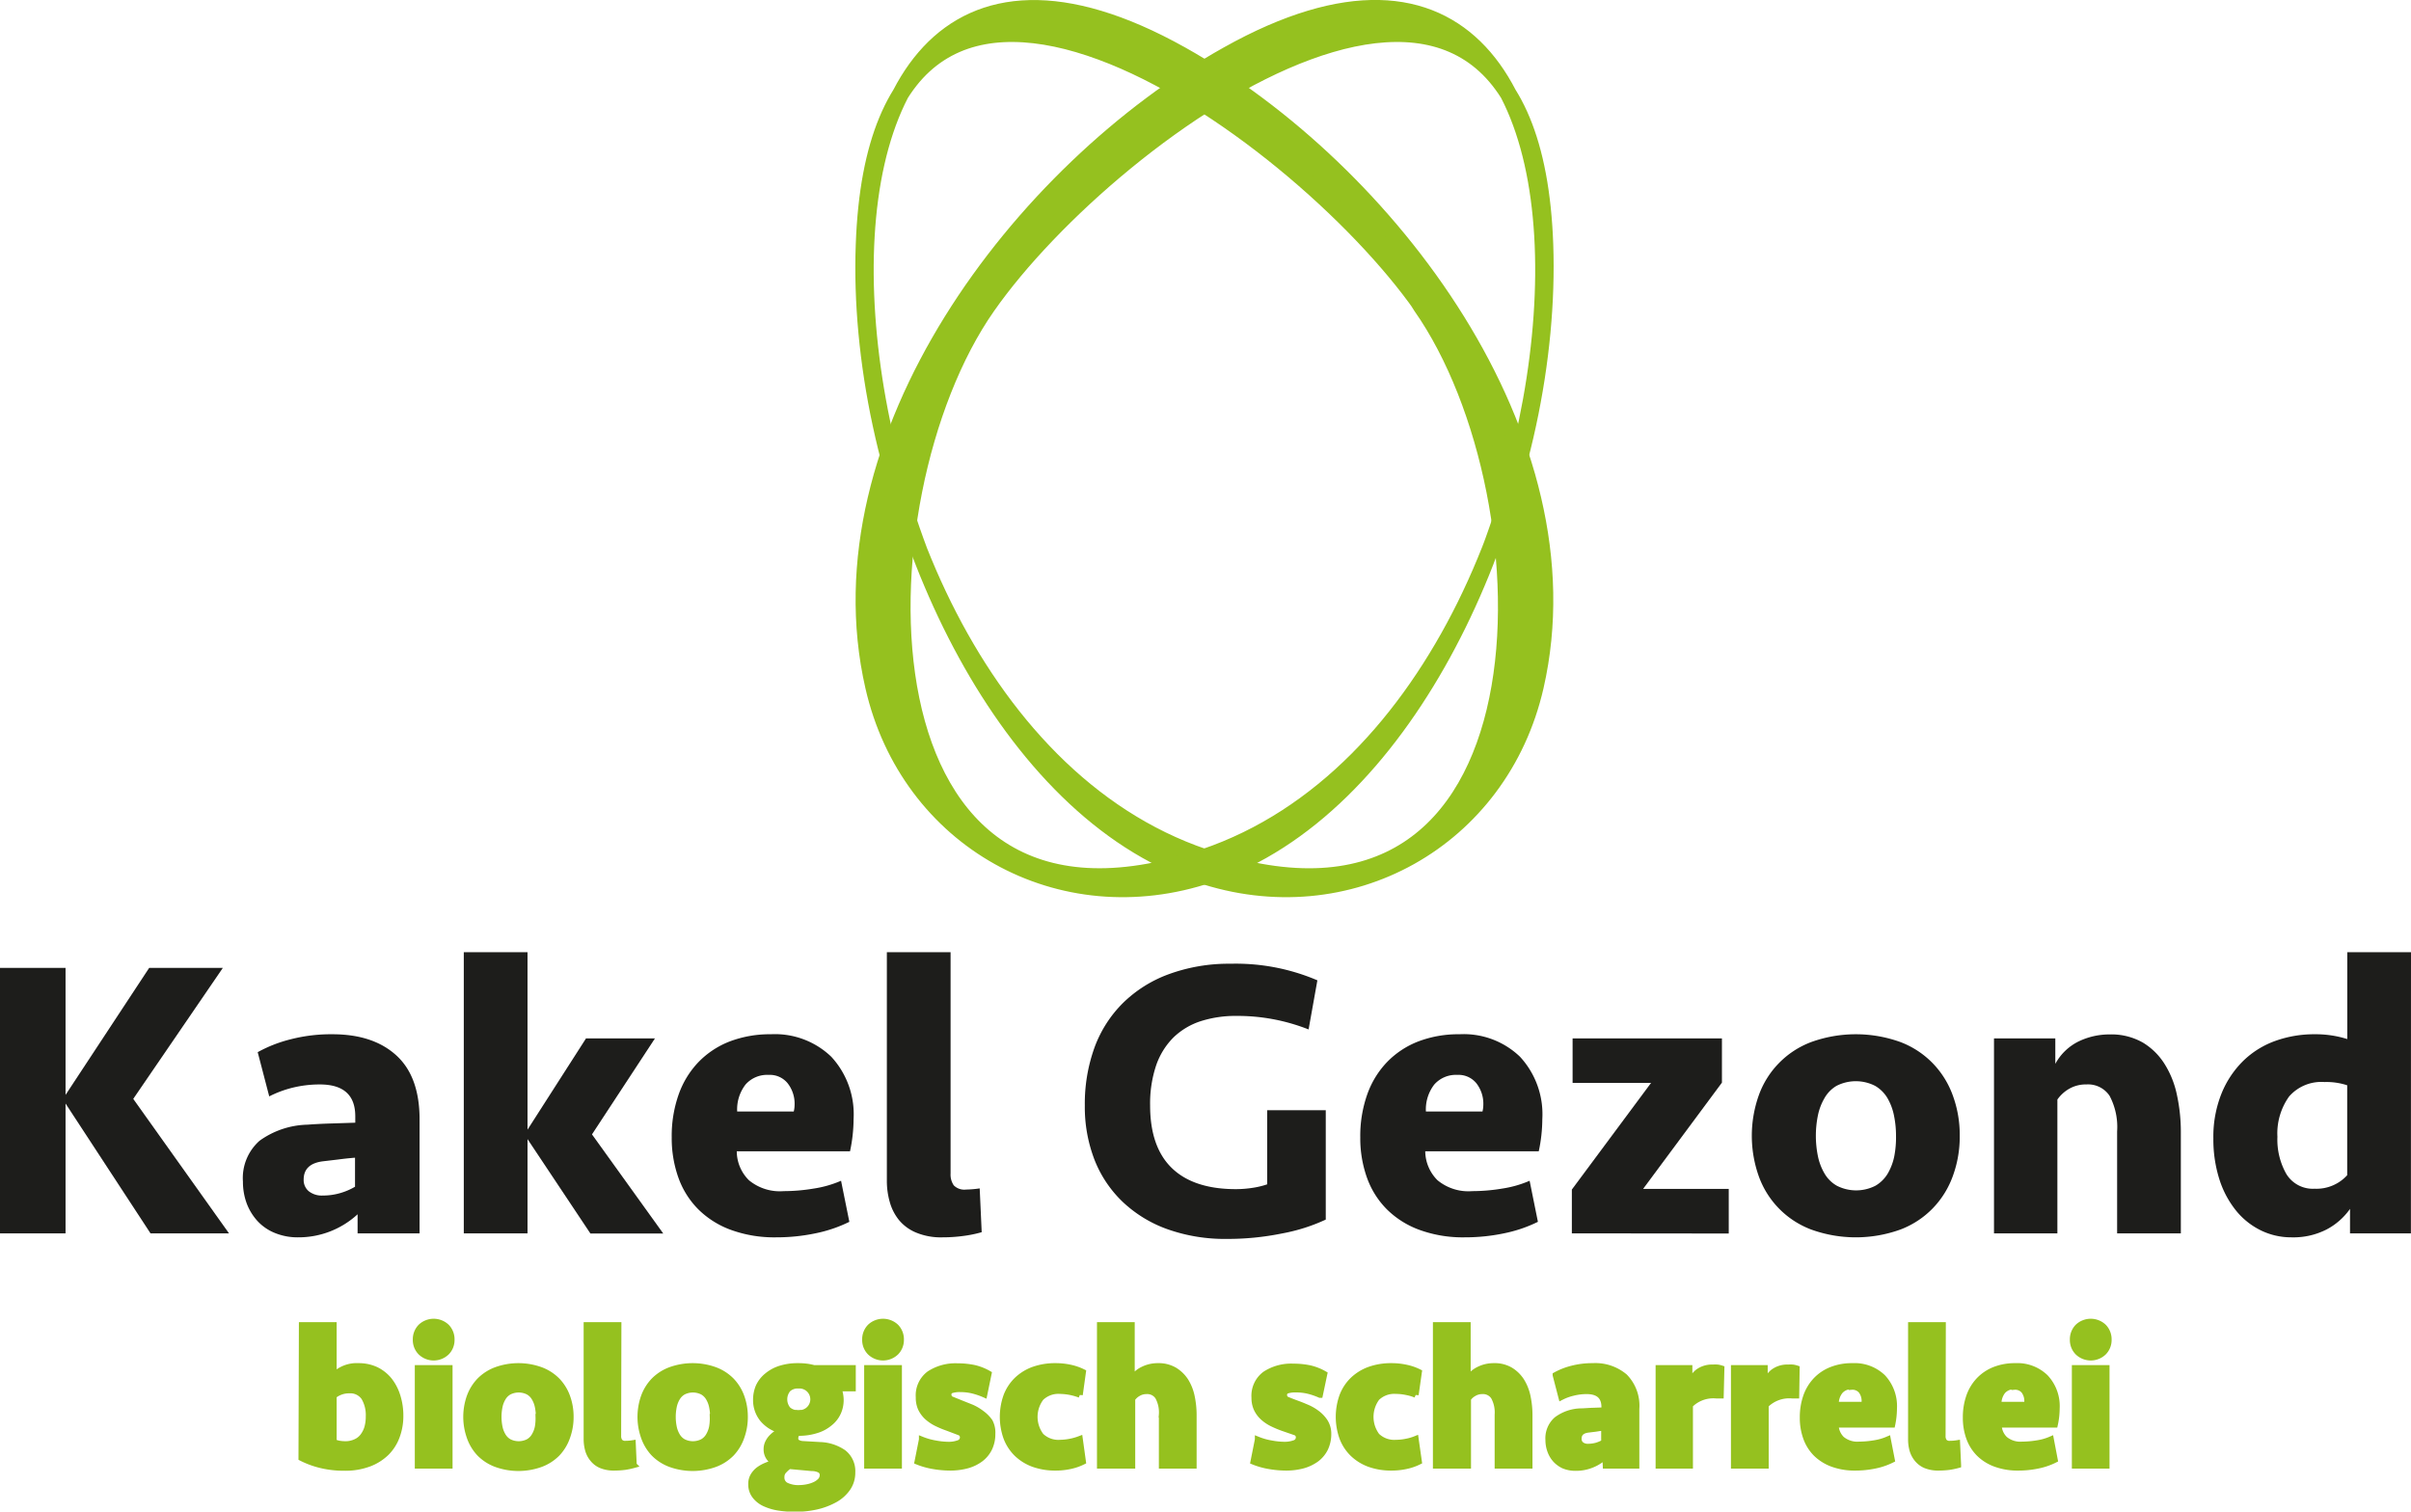
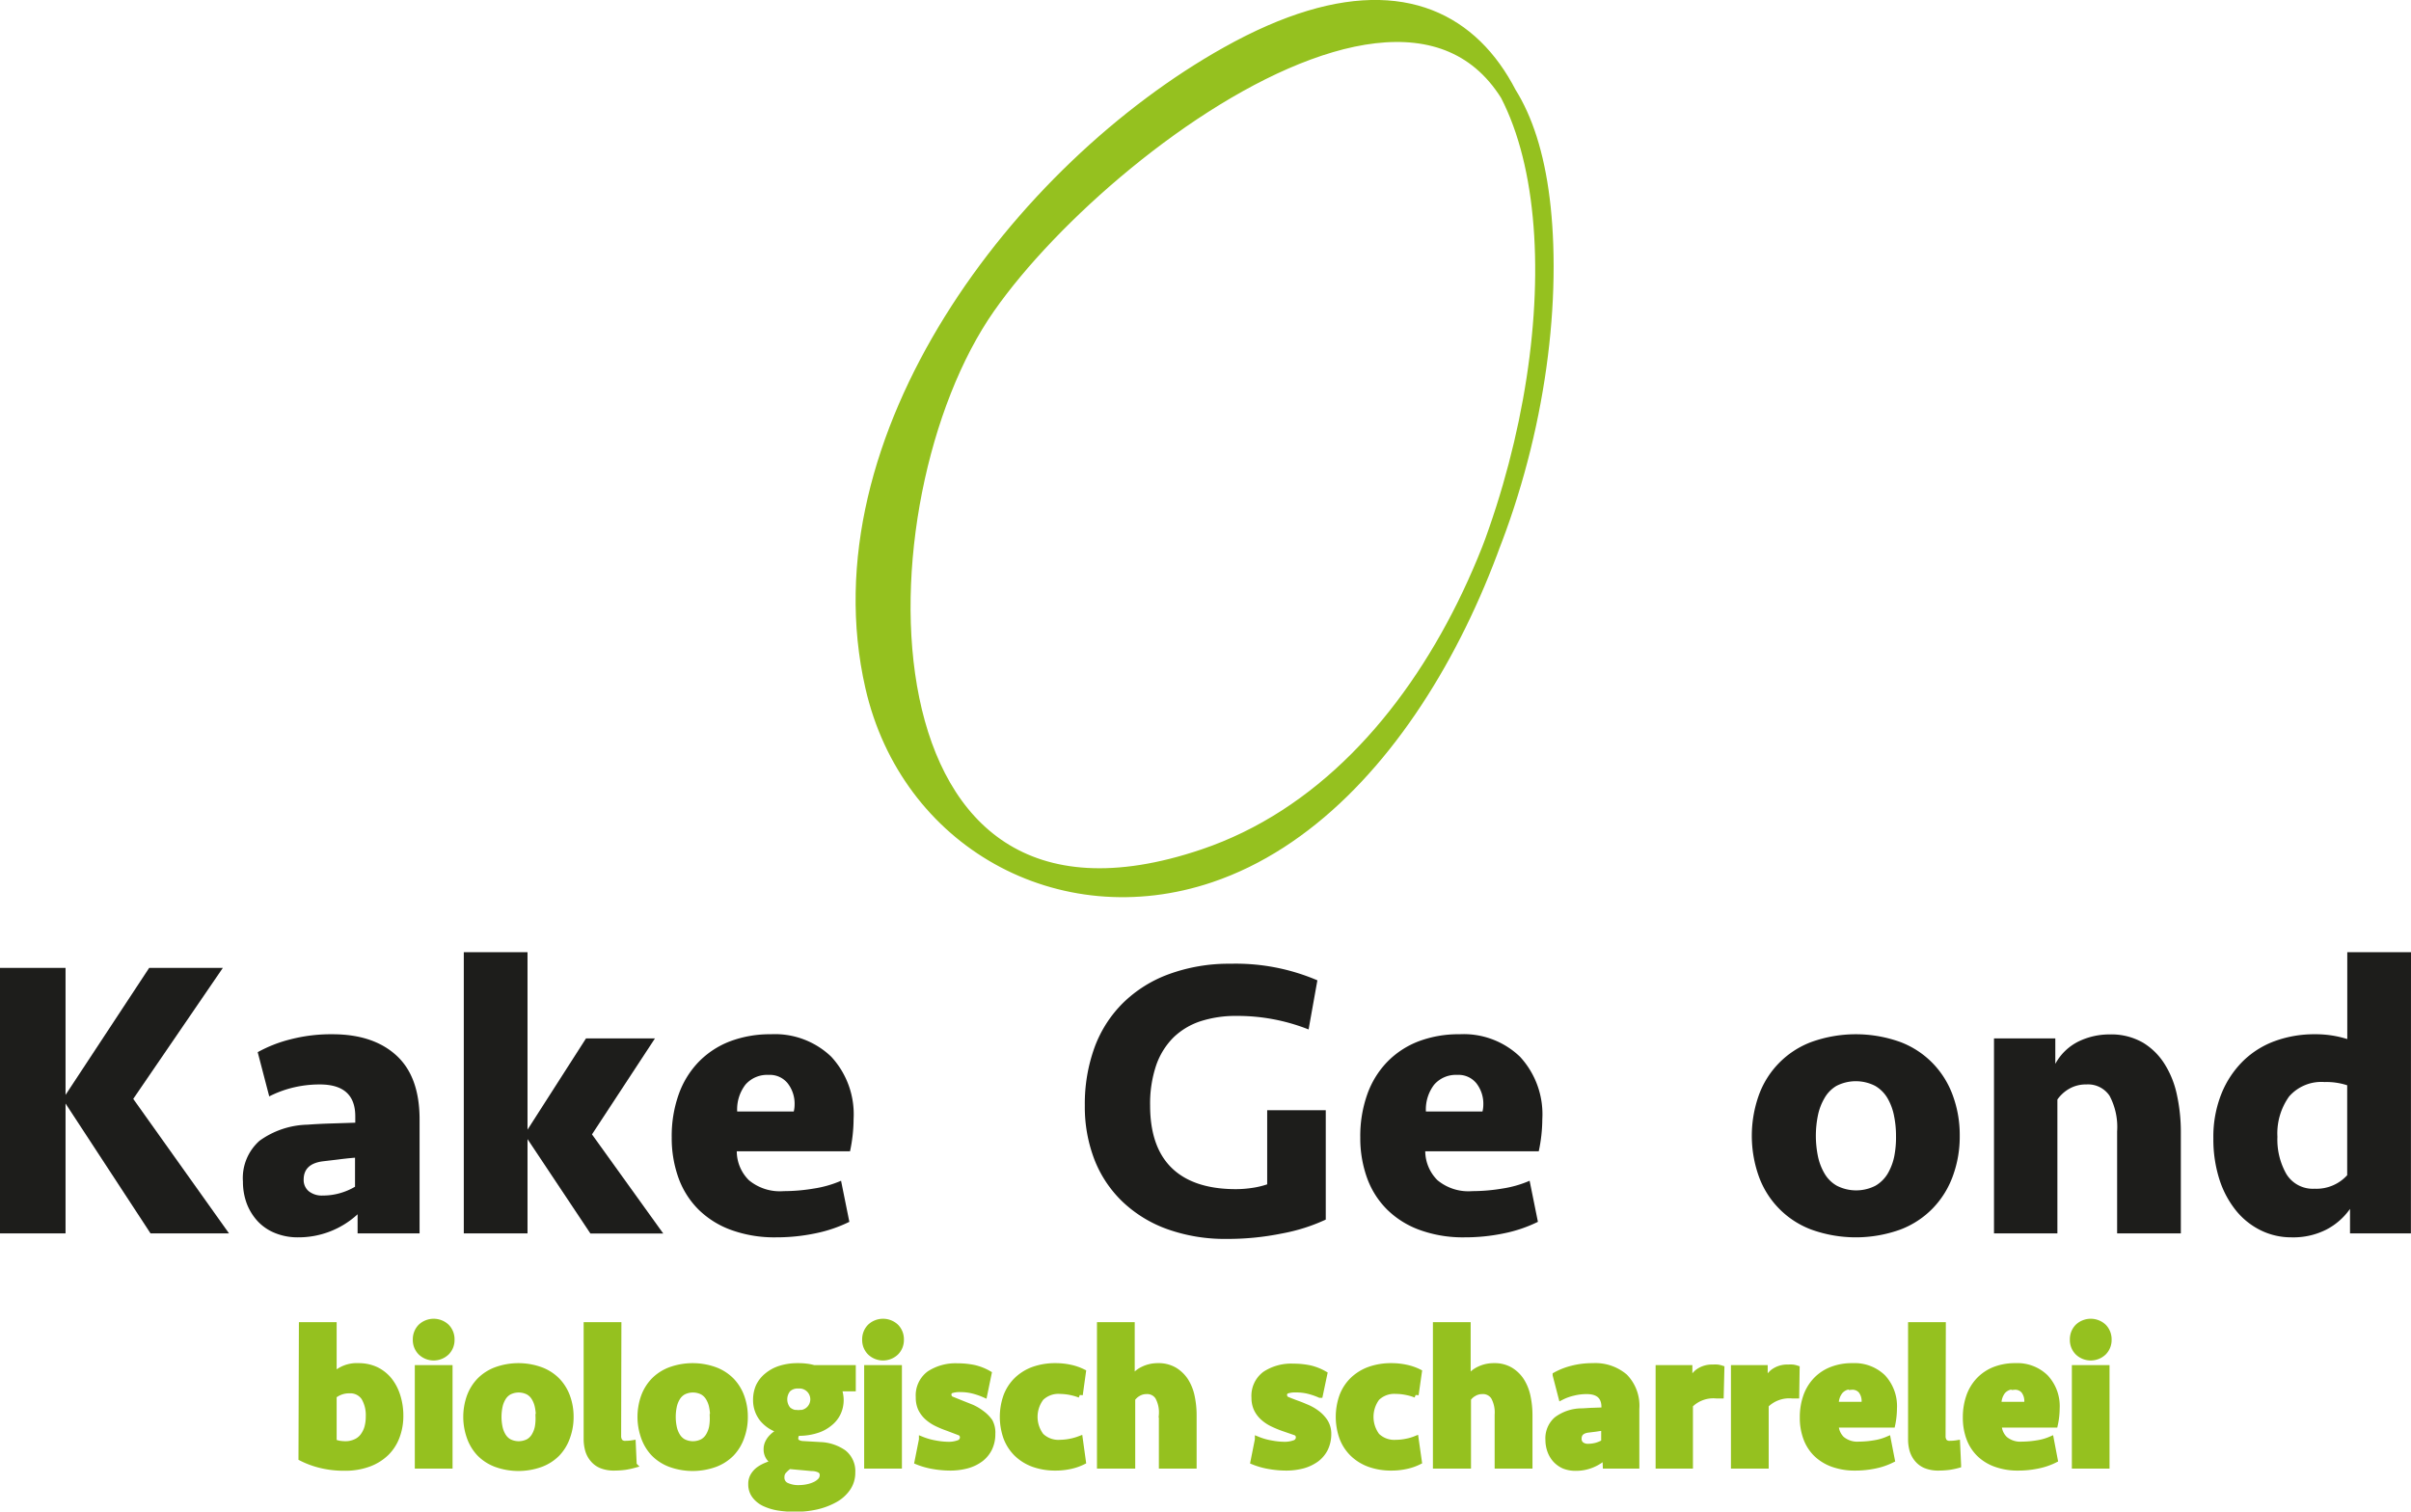
<svg xmlns="http://www.w3.org/2000/svg" id="Laag_1" data-name="Laag 1" viewBox="0 0 290.59 182.2">
  <defs>
    <style>.cls-1,.cls-3{fill:#95c11f;stroke:#95c11f;stroke-miterlimit:10;}.cls-1{stroke-width:2px;}.cls-2{fill:#1d1d1b;}.cls-3{stroke-width:0.71px;}</style>
  </defs>
  <path class="cls-1" d="M282.09,211.42c57.13-32,44.52,83-2.18,98.8-18,6.09-36.31-4.16-40.53-22.65-6.84-29.93,17.82-62.22,42.71-76.15m-29,30.33c-16.29,23.25-16.89,81,26.16,66.41,28.17-9.54,42-46.71,41.06-73.81-1.76-50.2-52-14.37-67.22,7.4Z" transform="translate(-134.1 -204.83)" />
-   <path class="cls-1" d="M276.45,211.42c24.88,13.93,49.54,46.22,42.71,76.15-4.23,18.49-22.57,28.74-40.54,22.65-46.7-15.82-59.3-130.76-2.17-98.8m29,30.33c-15.26-21.77-65.45-57.6-67.21-7.4-1,27.1,12.88,64.27,41,73.81,43.05,14.6,42.46-43.16,26.16-66.41C304.38,240.17,306.13,242.67,305.48,241.75Z" transform="translate(-134.1 -204.83)" />
  <path class="cls-2" d="M134.1,353.5v-32H142v15.31l10.08-15.31h8.88l-10.8,15.79L161.7,353.5h-9.46L142,337.85V353.5Z" transform="translate(-134.1 -204.83)" />
  <path class="cls-2" d="M177.2,351.2a10.49,10.49,0,0,1-7.15,2.78,7.21,7.21,0,0,1-2.83-.53,5.82,5.82,0,0,1-2.09-1.44,6.59,6.59,0,0,1-1.3-2.13,7.55,7.55,0,0,1-.45-2.62,6,6,0,0,1,2-4.92,10.25,10.25,0,0,1,5.78-1.94c.93-.07,1.91-.12,3-.15l2.76-.09v-.77q0-3.84-4.27-3.84a13.82,13.82,0,0,0-3.24.38,13.11,13.11,0,0,0-2.86,1.06l-1.39-5.33a16.35,16.35,0,0,1,4-1.56,19.51,19.51,0,0,1,5-.6c3.3,0,5.87.86,7.73,2.57s2.78,4.28,2.78,7.7V353.5H177.2ZM173,348.94a7.43,7.43,0,0,0,2.09-.29,7.69,7.69,0,0,0,1.8-.77v-3.5c-.77.06-1.45.14-2.06.22l-1.78.21c-1.57.19-2.35.93-2.35,2.21a1.75,1.75,0,0,0,.6,1.39A2.51,2.51,0,0,0,173,348.94Z" transform="translate(-134.1 -204.83)" />
  <path class="cls-2" d="M190,353.5V319.61h7.68V341l7.05-11h8.31l-7.59,11.57,8.59,11.95h-8.78l-7.58-11.38V353.5Z" transform="translate(-134.1 -204.83)" />
  <path class="cls-2" d="M227,329.5a9.79,9.79,0,0,1,7.29,2.71,10.21,10.21,0,0,1,2.69,7.51,18.82,18.82,0,0,1-.43,3.89H222.9a4.93,4.93,0,0,0,1.46,3.48,5.84,5.84,0,0,0,4.2,1.32,22,22,0,0,0,3.62-.31,13.22,13.22,0,0,0,3.29-.94l1,4.95a16.75,16.75,0,0,1-4.1,1.39,22.93,22.93,0,0,1-4.73.48,15.28,15.28,0,0,1-5.42-.89,10.89,10.89,0,0,1-3.94-2.47,10.31,10.31,0,0,1-2.4-3.79,14.15,14.15,0,0,1-.82-4.9,15,15,0,0,1,.84-5.18,10.83,10.83,0,0,1,2.4-3.91,10.5,10.5,0,0,1,3.77-2.48A13.6,13.6,0,0,1,227,329.5Zm-.24,4.9a3.46,3.46,0,0,0-2.81,1.17,4.9,4.9,0,0,0-1,3.24h6.82a3.52,3.52,0,0,0,.1-.81,4,4,0,0,0-.82-2.57A2.75,2.75,0,0,0,226.74,334.4Z" transform="translate(-134.1 -204.83)" />
-   <path class="cls-2" d="M248.67,346.3a2.28,2.28,0,0,0,.39,1.42,1.79,1.79,0,0,0,1.48.5,12.33,12.33,0,0,0,1.64-.14l.24,5.28a14.78,14.78,0,0,1-2.19.45,18.7,18.7,0,0,1-2.52.17,7.77,7.77,0,0,1-3.21-.58,5.29,5.29,0,0,1-2.07-1.53,6,6,0,0,1-1.1-2.19,9.18,9.18,0,0,1-.34-2.52V319.61h7.68Z" transform="translate(-134.1 -204.83)" />
  <path class="cls-2" d="M282.42,321a25,25,0,0,1,10.46,2l-1.06,5.92a23.23,23.23,0,0,0-8.64-1.63,13.83,13.83,0,0,0-4.32.62,8.5,8.5,0,0,0-3.29,1.94,8.81,8.81,0,0,0-2.11,3.36,14.44,14.44,0,0,0-.74,4.88c0,3.32.87,5.84,2.61,7.53s4.32,2.55,7.71,2.55a13.07,13.07,0,0,0,2.11-.17,9.84,9.84,0,0,0,1.68-.41v-8.93h7.06v13.18a21.75,21.75,0,0,1-5.26,1.67,32.75,32.75,0,0,1-6.65.66,20.71,20.71,0,0,1-7.2-1.18,15.32,15.32,0,0,1-5.37-3.29,14.14,14.14,0,0,1-3.39-5.06,17.64,17.64,0,0,1-1.17-6.55,19.94,19.94,0,0,1,1.17-7,14.67,14.67,0,0,1,3.44-5.37,15.44,15.44,0,0,1,5.51-3.46A21.05,21.05,0,0,1,282.42,321Z" transform="translate(-134.1 -204.83)" />
  <path class="cls-2" d="M310,329.5a9.79,9.79,0,0,1,7.3,2.71,10.21,10.21,0,0,1,2.69,7.51,18.82,18.82,0,0,1-.43,3.89H305.88a5,5,0,0,0,1.47,3.48,5.84,5.84,0,0,0,4.2,1.32,22,22,0,0,0,3.62-.31,13.22,13.22,0,0,0,3.29-.94l1,4.95a16.75,16.75,0,0,1-4.1,1.39,22.93,22.93,0,0,1-4.73.48,15.28,15.28,0,0,1-5.42-.89,10.89,10.89,0,0,1-3.94-2.47,10.31,10.31,0,0,1-2.4-3.79,14.15,14.15,0,0,1-.82-4.9,15,15,0,0,1,.84-5.18,10.83,10.83,0,0,1,2.4-3.91,10.5,10.5,0,0,1,3.77-2.48A13.58,13.58,0,0,1,310,329.5Zm-.23,4.9a3.46,3.46,0,0,0-2.81,1.17,4.9,4.9,0,0,0-1,3.24h6.82a3.52,3.52,0,0,0,.1-.81,4,4,0,0,0-.82-2.57A2.76,2.76,0,0,0,309.73,334.4Z" transform="translate(-134.1 -204.83)" />
-   <path class="cls-2" d="M323.55,353.5v-5.28l9.55-12.86h-9.46V330h18v5.33l-9.5,12.81h10.32v5.38Z" transform="translate(-134.1 -204.83)" />
  <path class="cls-2" d="M370.3,341.74a13.74,13.74,0,0,1-.82,4.82,10.88,10.88,0,0,1-2.4,3.89,10.74,10.74,0,0,1-3.93,2.59,15.84,15.84,0,0,1-10.75,0,10.72,10.72,0,0,1-6.34-6.48,14.58,14.58,0,0,1,0-9.64,10.72,10.72,0,0,1,6.34-6.48,15.84,15.84,0,0,1,10.75,0,10.74,10.74,0,0,1,3.93,2.59,10.88,10.88,0,0,1,2.4,3.89A13.74,13.74,0,0,1,370.3,341.74Zm-7.68,0a12,12,0,0,0-.24-2.42,6.8,6.8,0,0,0-.79-2.12,4.14,4.14,0,0,0-1.49-1.48,5.11,5.11,0,0,0-4.65,0A4,4,0,0,0,354,337.2a6.81,6.81,0,0,0-.8,2.12,12.32,12.32,0,0,0,0,4.84,6.81,6.81,0,0,0,.8,2.12,4,4,0,0,0,1.49,1.48,5.11,5.11,0,0,0,4.65,0,4.14,4.14,0,0,0,1.49-1.48,6.8,6.8,0,0,0,.79-2.12A12,12,0,0,0,362.62,341.74Z" transform="translate(-134.1 -204.83)" />
  <path class="cls-2" d="M374.43,353.5V330h7.39v3.07a6.41,6.41,0,0,1,2.86-2.73,8.57,8.57,0,0,1,3.72-.82,7.65,7.65,0,0,1,4,1A7.93,7.93,0,0,1,395,333.1a11.31,11.31,0,0,1,1.49,3.77,21,21,0,0,1,.46,4.49V353.5h-7.68V341.21a8,8,0,0,0-.91-4.29,3.11,3.11,0,0,0-2.79-1.37,4,4,0,0,0-2.09.53,4.4,4.4,0,0,0-1.41,1.29V353.5Z" transform="translate(-134.1 -204.83)" />
  <path class="cls-2" d="M424.68,353.5h-7.34v-2.95a8,8,0,0,1-2.86,2.5,8.8,8.8,0,0,1-4.2.93,8.32,8.32,0,0,1-3.69-.84,8.85,8.85,0,0,1-3-2.4,11.56,11.56,0,0,1-2-3.77,15.88,15.88,0,0,1-.72-4.94,13.92,13.92,0,0,1,1-5.43,11.61,11.61,0,0,1,2.64-3.93,10.74,10.74,0,0,1,3.86-2.38,13.82,13.82,0,0,1,4.71-.79,12.68,12.68,0,0,1,3.93.58V319.61h7.68Zm-11.61-5.38a5,5,0,0,0,3.93-1.63V335.65a8,8,0,0,0-2.73-.39A5.16,5.16,0,0,0,410,337a7.65,7.65,0,0,0-1.41,4.87,8.37,8.37,0,0,0,1.08,4.48A3.73,3.73,0,0,0,413.07,348.12Z" transform="translate(-134.1 -204.83)" />
  <path class="cls-3" d="M170.48,364.56h3.84v6.09a3.9,3.9,0,0,1,3-1.15,4.92,4.92,0,0,1,2.09.44,4.72,4.72,0,0,1,1.59,1.25,5.82,5.82,0,0,1,1,1.91,7.77,7.77,0,0,1,.36,2.42,7,7,0,0,1-.42,2.42,5.41,5.41,0,0,1-1.26,2,6,6,0,0,1-2.11,1.33,8.18,8.18,0,0,1-3,.49,11.71,11.71,0,0,1-2.75-.31,10.72,10.72,0,0,1-2.39-.87Zm5.74,7.87a2.92,2.92,0,0,0-1.9.65v5.56a3,3,0,0,0,.62.2,4.54,4.54,0,0,0,.75.07,2.89,2.89,0,0,0,1.29-.27,2.19,2.19,0,0,0,.89-.72,3.21,3.21,0,0,0,.51-1.05,4.87,4.87,0,0,0,.16-1.3,4.15,4.15,0,0,0-.56-2.29A2,2,0,0,0,176.22,372.43Z" transform="translate(-134.1 -204.83)" />
  <path class="cls-3" d="M184.21,366.31a2.14,2.14,0,0,1,.6-1.54,2.27,2.27,0,0,1,3.12,0,2.14,2.14,0,0,1,.6,1.54,2.1,2.1,0,0,1-.6,1.53,2.25,2.25,0,0,1-3.12,0A2.1,2.1,0,0,1,184.21,366.31Zm.24,15.19V369.74h3.84V381.5Z" transform="translate(-134.1 -204.83)" />
  <path class="cls-3" d="M202.88,375.62a7,7,0,0,1-.41,2.41,5.5,5.5,0,0,1-1.2,2,5.45,5.45,0,0,1-2,1.29,7.9,7.9,0,0,1-5.37,0,5.45,5.45,0,0,1-2-1.29,5.5,5.5,0,0,1-1.2-2,7.29,7.29,0,0,1,0-4.82,5.5,5.5,0,0,1,1.2-1.95,5.45,5.45,0,0,1,2-1.29,7.9,7.9,0,0,1,5.37,0,5.45,5.45,0,0,1,2,1.29,5.5,5.5,0,0,1,1.2,1.95A7,7,0,0,1,202.88,375.62Zm-3.84,0a6,6,0,0,0-.12-1.21,3.28,3.28,0,0,0-.4-1.06,2,2,0,0,0-.74-.74,2.56,2.56,0,0,0-2.33,0,2,2,0,0,0-.74.74,3.28,3.28,0,0,0-.4,1.06,6.16,6.16,0,0,0,0,2.42,3.28,3.28,0,0,0,.4,1.06,2,2,0,0,0,.74.74,2.56,2.56,0,0,0,2.33,0,2,2,0,0,0,.74-.74,3.28,3.28,0,0,0,.4-1.06A6,6,0,0,0,199,375.62Z" transform="translate(-134.1 -204.83)" />
  <path class="cls-3" d="M208.61,377.9a1.15,1.15,0,0,0,.2.71.87.87,0,0,0,.74.25,5.42,5.42,0,0,0,.82-.07l.12,2.64a9,9,0,0,1-1.09.23,10.43,10.43,0,0,1-1.27.08,4,4,0,0,1-1.6-.29,2.57,2.57,0,0,1-1-.77,2.9,2.9,0,0,1-.56-1.09,4.85,4.85,0,0,1-.17-1.26V364.56h3.84Z" transform="translate(-134.1 -204.83)" />
  <path class="cls-3" d="M223.88,375.62a7,7,0,0,1-.41,2.41,5.5,5.5,0,0,1-1.2,2,5.45,5.45,0,0,1-2,1.29,7.9,7.9,0,0,1-5.37,0,5.45,5.45,0,0,1-2-1.29,5.5,5.5,0,0,1-1.2-2,7.29,7.29,0,0,1,0-4.82,5.5,5.5,0,0,1,1.2-1.95,5.45,5.45,0,0,1,2-1.29,7.9,7.9,0,0,1,5.37,0,5.45,5.45,0,0,1,2,1.29,5.5,5.5,0,0,1,1.2,1.95A7,7,0,0,1,223.88,375.62Zm-3.84,0a6,6,0,0,0-.12-1.21,3.28,3.28,0,0,0-.4-1.06,2,2,0,0,0-.74-.74,2.56,2.56,0,0,0-2.33,0,2,2,0,0,0-.74.74,3.28,3.28,0,0,0-.4,1.06,6.16,6.16,0,0,0,0,2.42,3.28,3.28,0,0,0,.4,1.06,2,2,0,0,0,.74.74,2.56,2.56,0,0,0,2.33,0,2,2,0,0,0,.74-.74,3.28,3.28,0,0,0,.4-1.06A6,6,0,0,0,220,375.62Z" transform="translate(-134.1 -204.83)" />
  <path class="cls-3" d="M236.89,369.74v2.45h-1.73l0,0a4,4,0,0,1,.27,1.4,3.63,3.63,0,0,1-.33,1.53,3.42,3.42,0,0,1-1,1.26,4.5,4.5,0,0,1-1.58.85,6.94,6.94,0,0,1-2.2.32h-.14a3.18,3.18,0,0,0-.16.32,1,1,0,0,0-.06.35.54.54,0,0,0,.26.49,1.42,1.42,0,0,0,.63.18l2.07.12a5.26,5.26,0,0,1,2.84.92,2.82,2.82,0,0,1,1.07,2.39,3.25,3.25,0,0,1-.59,1.93,4.52,4.52,0,0,1-1.56,1.37,8.44,8.44,0,0,1-2.2.82,11.44,11.44,0,0,1-2.49.27,12.56,12.56,0,0,1-2-.14,6.43,6.43,0,0,1-1.69-.49,3.13,3.13,0,0,1-1.2-.93,2.21,2.21,0,0,1-.46-1.41,1.91,1.91,0,0,1,.24-1,2.53,2.53,0,0,1,.65-.74,4.23,4.23,0,0,1,.94-.52,5.89,5.89,0,0,1,1.08-.34,1.7,1.7,0,0,1-1.06-1.61,1.79,1.79,0,0,1,.18-.81,2.46,2.46,0,0,1,.45-.64,3.37,3.37,0,0,1,.58-.48,3.68,3.68,0,0,1,.62-.32,4.2,4.2,0,0,1-2.32-1.41,3.62,3.62,0,0,1-.78-2.31,4,4,0,0,1,.32-1.6,3.63,3.63,0,0,1,1-1.28,4.67,4.67,0,0,1,1.59-.87,6.93,6.93,0,0,1,2.19-.31,7.79,7.79,0,0,1,1,.06,6,6,0,0,1,.88.18Zm-7.68,11.81a4.07,4.07,0,0,0-.6.53,1.08,1.08,0,0,0-.32.81,1.05,1.05,0,0,0,.57,1,3.36,3.36,0,0,0,1.57.31,5.17,5.17,0,0,0,1-.11,3.9,3.9,0,0,0,.93-.31,2.24,2.24,0,0,0,.65-.48,1,1,0,0,0,.24-.64.68.68,0,0,0-.3-.62,2.07,2.07,0,0,0-1-.24Zm1.12-6.39a1.66,1.66,0,1,0,0-3.31,1.68,1.68,0,0,0-1.27.45,1.92,1.92,0,0,0,0,2.42A1.68,1.68,0,0,0,230.33,375.16Z" transform="translate(-134.1 -204.83)" />
  <path class="cls-3" d="M238.37,366.31a2.14,2.14,0,0,1,.6-1.54,2.27,2.27,0,0,1,3.12,0,2.14,2.14,0,0,1,.6,1.54,2.1,2.1,0,0,1-.6,1.53,2.25,2.25,0,0,1-3.12,0A2.1,2.1,0,0,1,238.37,366.31Zm.24,15.19V369.74h3.84V381.5Z" transform="translate(-134.1 -204.83)" />
  <path class="cls-3" d="M253.71,377.66a3.92,3.92,0,0,1-.37,1.75,3.57,3.57,0,0,1-1.06,1.29,4.88,4.88,0,0,1-1.62.78,7.79,7.79,0,0,1-2.06.26,12.11,12.11,0,0,1-2-.18,9,9,0,0,1-1.92-.54l.53-2.66a7.86,7.86,0,0,0,1.64.46,8.88,8.88,0,0,0,1.58.16,3.45,3.45,0,0,0,1.21-.2.72.72,0,0,0,.51-.69.62.62,0,0,0-.45-.61l-1.37-.52a11.84,11.84,0,0,1-1.39-.58,4.92,4.92,0,0,1-1.12-.77,3.47,3.47,0,0,1-.73-1,3.16,3.16,0,0,1-.26-1.35,3.23,3.23,0,0,1,1.29-2.83,5.76,5.76,0,0,1,3.39-.91,9.64,9.64,0,0,1,2,.2,6.38,6.38,0,0,1,1.75.69l-.52,2.52a8.84,8.84,0,0,0-1.37-.47,6.24,6.24,0,0,0-1.51-.18,3.3,3.3,0,0,0-1.07.13.52.52,0,0,0-.37.54.61.61,0,0,0,.44.59L250,374l1.18.47a5.9,5.9,0,0,1,1.21.71,4.28,4.28,0,0,1,1,1A2.78,2.78,0,0,1,253.71,377.66Z" transform="translate(-134.1 -204.83)" />
  <path class="cls-3" d="M261.32,369.5a8.25,8.25,0,0,1,1.79.19,6.44,6.44,0,0,1,1.52.53l-.38,2.74a7,7,0,0,0-2.38-.46,3,3,0,0,0-2.3.83,3.79,3.79,0,0,0,0,4.58,3,3,0,0,0,2.3.83,7,7,0,0,0,2.38-.46l.38,2.74a6.44,6.44,0,0,1-1.52.53,8.25,8.25,0,0,1-1.79.19,7.76,7.76,0,0,1-2.68-.44,5.72,5.72,0,0,1-2-1.25,5.36,5.36,0,0,1-1.25-1.93,7.48,7.48,0,0,1,0-5,5.36,5.36,0,0,1,1.25-1.93,5.72,5.72,0,0,1,2-1.25A7.76,7.76,0,0,1,261.32,369.5Z" transform="translate(-134.1 -204.83)" />
  <path class="cls-3" d="M266.67,381.5V364.56h3.84v6.57a3.18,3.18,0,0,1,1.37-1.23,4,4,0,0,1,1.77-.4,3.8,3.8,0,0,1,2,.49A4.16,4.16,0,0,1,277,371.3a5.73,5.73,0,0,1,.74,1.88,10.93,10.93,0,0,1,.23,2.25v6.07h-3.84v-6.14a3.88,3.88,0,0,0-.46-2.15,1.54,1.54,0,0,0-1.39-.69,1.94,1.94,0,0,0-1,.27,2.12,2.12,0,0,0-.71.65v8.06Z" transform="translate(-134.1 -204.83)" />
  <path class="cls-3" d="M294.2,377.66a4.06,4.06,0,0,1-.37,1.75,3.57,3.57,0,0,1-1.06,1.29,5.08,5.08,0,0,1-1.62.78,7.79,7.79,0,0,1-2.06.26,12,12,0,0,1-2-.18,9,9,0,0,1-1.92-.54l.53-2.66a7.69,7.69,0,0,0,1.64.46,8.87,8.87,0,0,0,1.57.16,3.47,3.47,0,0,0,1.22-.2.72.72,0,0,0,.51-.69.62.62,0,0,0-.45-.61L288.8,377a11.84,11.84,0,0,1-1.39-.58,4.71,4.71,0,0,1-1.12-.77,3.3,3.3,0,0,1-.73-1,3.16,3.16,0,0,1-.27-1.35,3.24,3.24,0,0,1,1.3-2.83,5.72,5.72,0,0,1,3.38-.91,9.67,9.67,0,0,1,2,.2,6.38,6.38,0,0,1,1.75.69l-.53,2.52a8.38,8.38,0,0,0-1.36-.47,6.27,6.27,0,0,0-1.52-.18,3.23,3.23,0,0,0-1.06.13.53.53,0,0,0-.38.54.62.62,0,0,0,.45.59c.29.12.67.27,1.14.44s.74.29,1.17.47a5.72,5.72,0,0,1,1.22.71,4.05,4.05,0,0,1,.94,1A2.7,2.7,0,0,1,294.2,377.66Z" transform="translate(-134.1 -204.83)" />
  <path class="cls-3" d="M301.81,369.5a8.15,8.15,0,0,1,1.78.19,6.37,6.37,0,0,1,1.53.53l-.39,2.74a5.72,5.72,0,0,0-1.09-.32,6.12,6.12,0,0,0-1.28-.14,3,3,0,0,0-2.31.83,3.83,3.83,0,0,0,0,4.58,3,3,0,0,0,2.31.83,6.12,6.12,0,0,0,1.28-.14,5.72,5.72,0,0,0,1.09-.32l.39,2.74a6.37,6.37,0,0,1-1.53.53,8.15,8.15,0,0,1-1.78.19,7.72,7.72,0,0,1-2.68-.44,5.72,5.72,0,0,1-2-1.25,5.36,5.36,0,0,1-1.25-1.93,7.48,7.48,0,0,1,0-5,5.36,5.36,0,0,1,1.25-1.93,5.72,5.72,0,0,1,2-1.25A7.72,7.72,0,0,1,301.81,369.5Z" transform="translate(-134.1 -204.83)" />
  <path class="cls-3" d="M307.16,381.5V364.56H311v6.57a3.18,3.18,0,0,1,1.37-1.23,4,4,0,0,1,1.77-.4,3.74,3.74,0,0,1,2,.49,4.09,4.09,0,0,1,1.34,1.31,5.73,5.73,0,0,1,.74,1.88,10.93,10.93,0,0,1,.23,2.25v6.07H314.6v-6.14a3.88,3.88,0,0,0-.46-2.15,1.55,1.55,0,0,0-1.39-.69,1.94,1.94,0,0,0-1,.27,2,2,0,0,0-.71.65v8.06Z" transform="translate(-134.1 -204.83)" />
  <path class="cls-3" d="M327.58,380.35a4.92,4.92,0,0,1-1.5,1,5.05,5.05,0,0,1-2.08.42,3.69,3.69,0,0,1-1.41-.26,3.16,3.16,0,0,1-1-.72,3.21,3.21,0,0,1-.64-1.07,3.8,3.8,0,0,1-.23-1.31,3,3,0,0,1,1-2.46,5.09,5.09,0,0,1,2.89-1c.46,0,1-.06,1.48-.07l1.38-.05v-.39c0-1.28-.72-1.92-2.14-1.92a6.66,6.66,0,0,0-1.62.2,6.21,6.21,0,0,0-1.43.52l-.69-2.66a8.18,8.18,0,0,1,2-.78,9.69,9.69,0,0,1,2.48-.3,5.48,5.48,0,0,1,3.86,1.28,5,5,0,0,1,1.4,3.86v6.86h-3.7Zm-2.09-1.13a4,4,0,0,0,1.05-.14,4.29,4.29,0,0,0,.9-.39v-1.75c-.39,0-.73.07-1,.11l-.89.11c-.79.09-1.18.46-1.18,1.1a.89.89,0,0,0,.3.7A1.27,1.27,0,0,0,325.49,379.22Z" transform="translate(-134.1 -204.83)" />
  <path class="cls-3" d="M341.5,373.05H341a3.94,3.94,0,0,0-3.21,1.15v7.3H334V369.74h3.72v2a3.19,3.19,0,0,1,1-1.51,2.84,2.84,0,0,1,1.82-.56,4.22,4.22,0,0,1,.57,0,2.89,2.89,0,0,1,.47.11Z" transform="translate(-134.1 -204.83)" />
  <path class="cls-3" d="M350.6,373.05h-.46a4,4,0,0,0-3.22,1.15v7.3h-3.84V369.74h3.72v2a3.21,3.21,0,0,1,1-1.51,2.82,2.82,0,0,1,1.82-.56,4.18,4.18,0,0,1,.56,0,2.66,2.66,0,0,1,.47.11Z" transform="translate(-134.1 -204.83)" />
  <path class="cls-3" d="M357.39,369.5a4.9,4.9,0,0,1,3.65,1.36,5.1,5.1,0,0,1,1.34,3.75,9.83,9.83,0,0,1-.21,1.95h-6.82a2.44,2.44,0,0,0,.73,1.74,2.94,2.94,0,0,0,2.1.66,11.57,11.57,0,0,0,1.81-.16,6.57,6.57,0,0,0,1.65-.47l.48,2.47a8.24,8.24,0,0,1-2.05.7,11.55,11.55,0,0,1-2.37.24,7.78,7.78,0,0,1-2.71-.44,5.57,5.57,0,0,1-2-1.24,5.13,5.13,0,0,1-1.2-1.9,7,7,0,0,1-.41-2.44,7.58,7.58,0,0,1,.42-2.6,5.44,5.44,0,0,1,1.2-1.95,5.23,5.23,0,0,1,1.89-1.24A6.67,6.67,0,0,1,357.39,369.5Zm-.12,2.45a1.68,1.68,0,0,0-1.4.59,2.43,2.43,0,0,0-.5,1.62h3.41a1.84,1.84,0,0,0,.05-.41,2.05,2.05,0,0,0-.41-1.29A1.39,1.39,0,0,0,357.27,372Z" transform="translate(-134.1 -204.83)" />
  <path class="cls-3" d="M368.24,377.9a1.15,1.15,0,0,0,.19.71.88.88,0,0,0,.74.25,5.32,5.32,0,0,0,.82-.07l.12,2.64a9,9,0,0,1-1.09.23,10.39,10.39,0,0,1-1.26.08,4,4,0,0,1-1.61-.29,2.64,2.64,0,0,1-1-.77,3.05,3.05,0,0,1-.56-1.09,4.84,4.84,0,0,1-.16-1.26V364.56h3.84Z" transform="translate(-134.1 -204.83)" />
  <path class="cls-3" d="M377,369.5a4.86,4.86,0,0,1,3.64,1.36,5.07,5.07,0,0,1,1.35,3.75,9.18,9.18,0,0,1-.22,1.95H375a2.44,2.44,0,0,0,.73,1.74,2.91,2.91,0,0,0,2.1.66,11.68,11.68,0,0,0,1.81-.16,6.57,6.57,0,0,0,1.65-.47l.47,2.47a8.1,8.1,0,0,1-2.05.7,11.45,11.45,0,0,1-2.36.24,7.74,7.74,0,0,1-2.71-.44,5.48,5.48,0,0,1-2-1.24,5.13,5.13,0,0,1-1.2-1.9,7,7,0,0,1-.41-2.44,7.58,7.58,0,0,1,.42-2.6,5.44,5.44,0,0,1,1.2-1.95,5.27,5.27,0,0,1,1.88-1.24A6.72,6.72,0,0,1,377,369.5Zm-.12,2.45a1.72,1.72,0,0,0-1.41.59,2.43,2.43,0,0,0-.49,1.62h3.41a1.84,1.84,0,0,0,.05-.41,2.05,2.05,0,0,0-.41-1.29A1.39,1.39,0,0,0,376.88,372Z" transform="translate(-134.1 -204.83)" />
  <path class="cls-3" d="M383.93,366.31a2.14,2.14,0,0,1,.6-1.54,2.27,2.27,0,0,1,3.12,0,2.14,2.14,0,0,1,.6,1.54,2.1,2.1,0,0,1-.6,1.53,2.25,2.25,0,0,1-3.12,0A2.1,2.1,0,0,1,383.93,366.31Zm.24,15.19V369.74H388V381.5Z" transform="translate(-134.1 -204.83)" />
</svg>